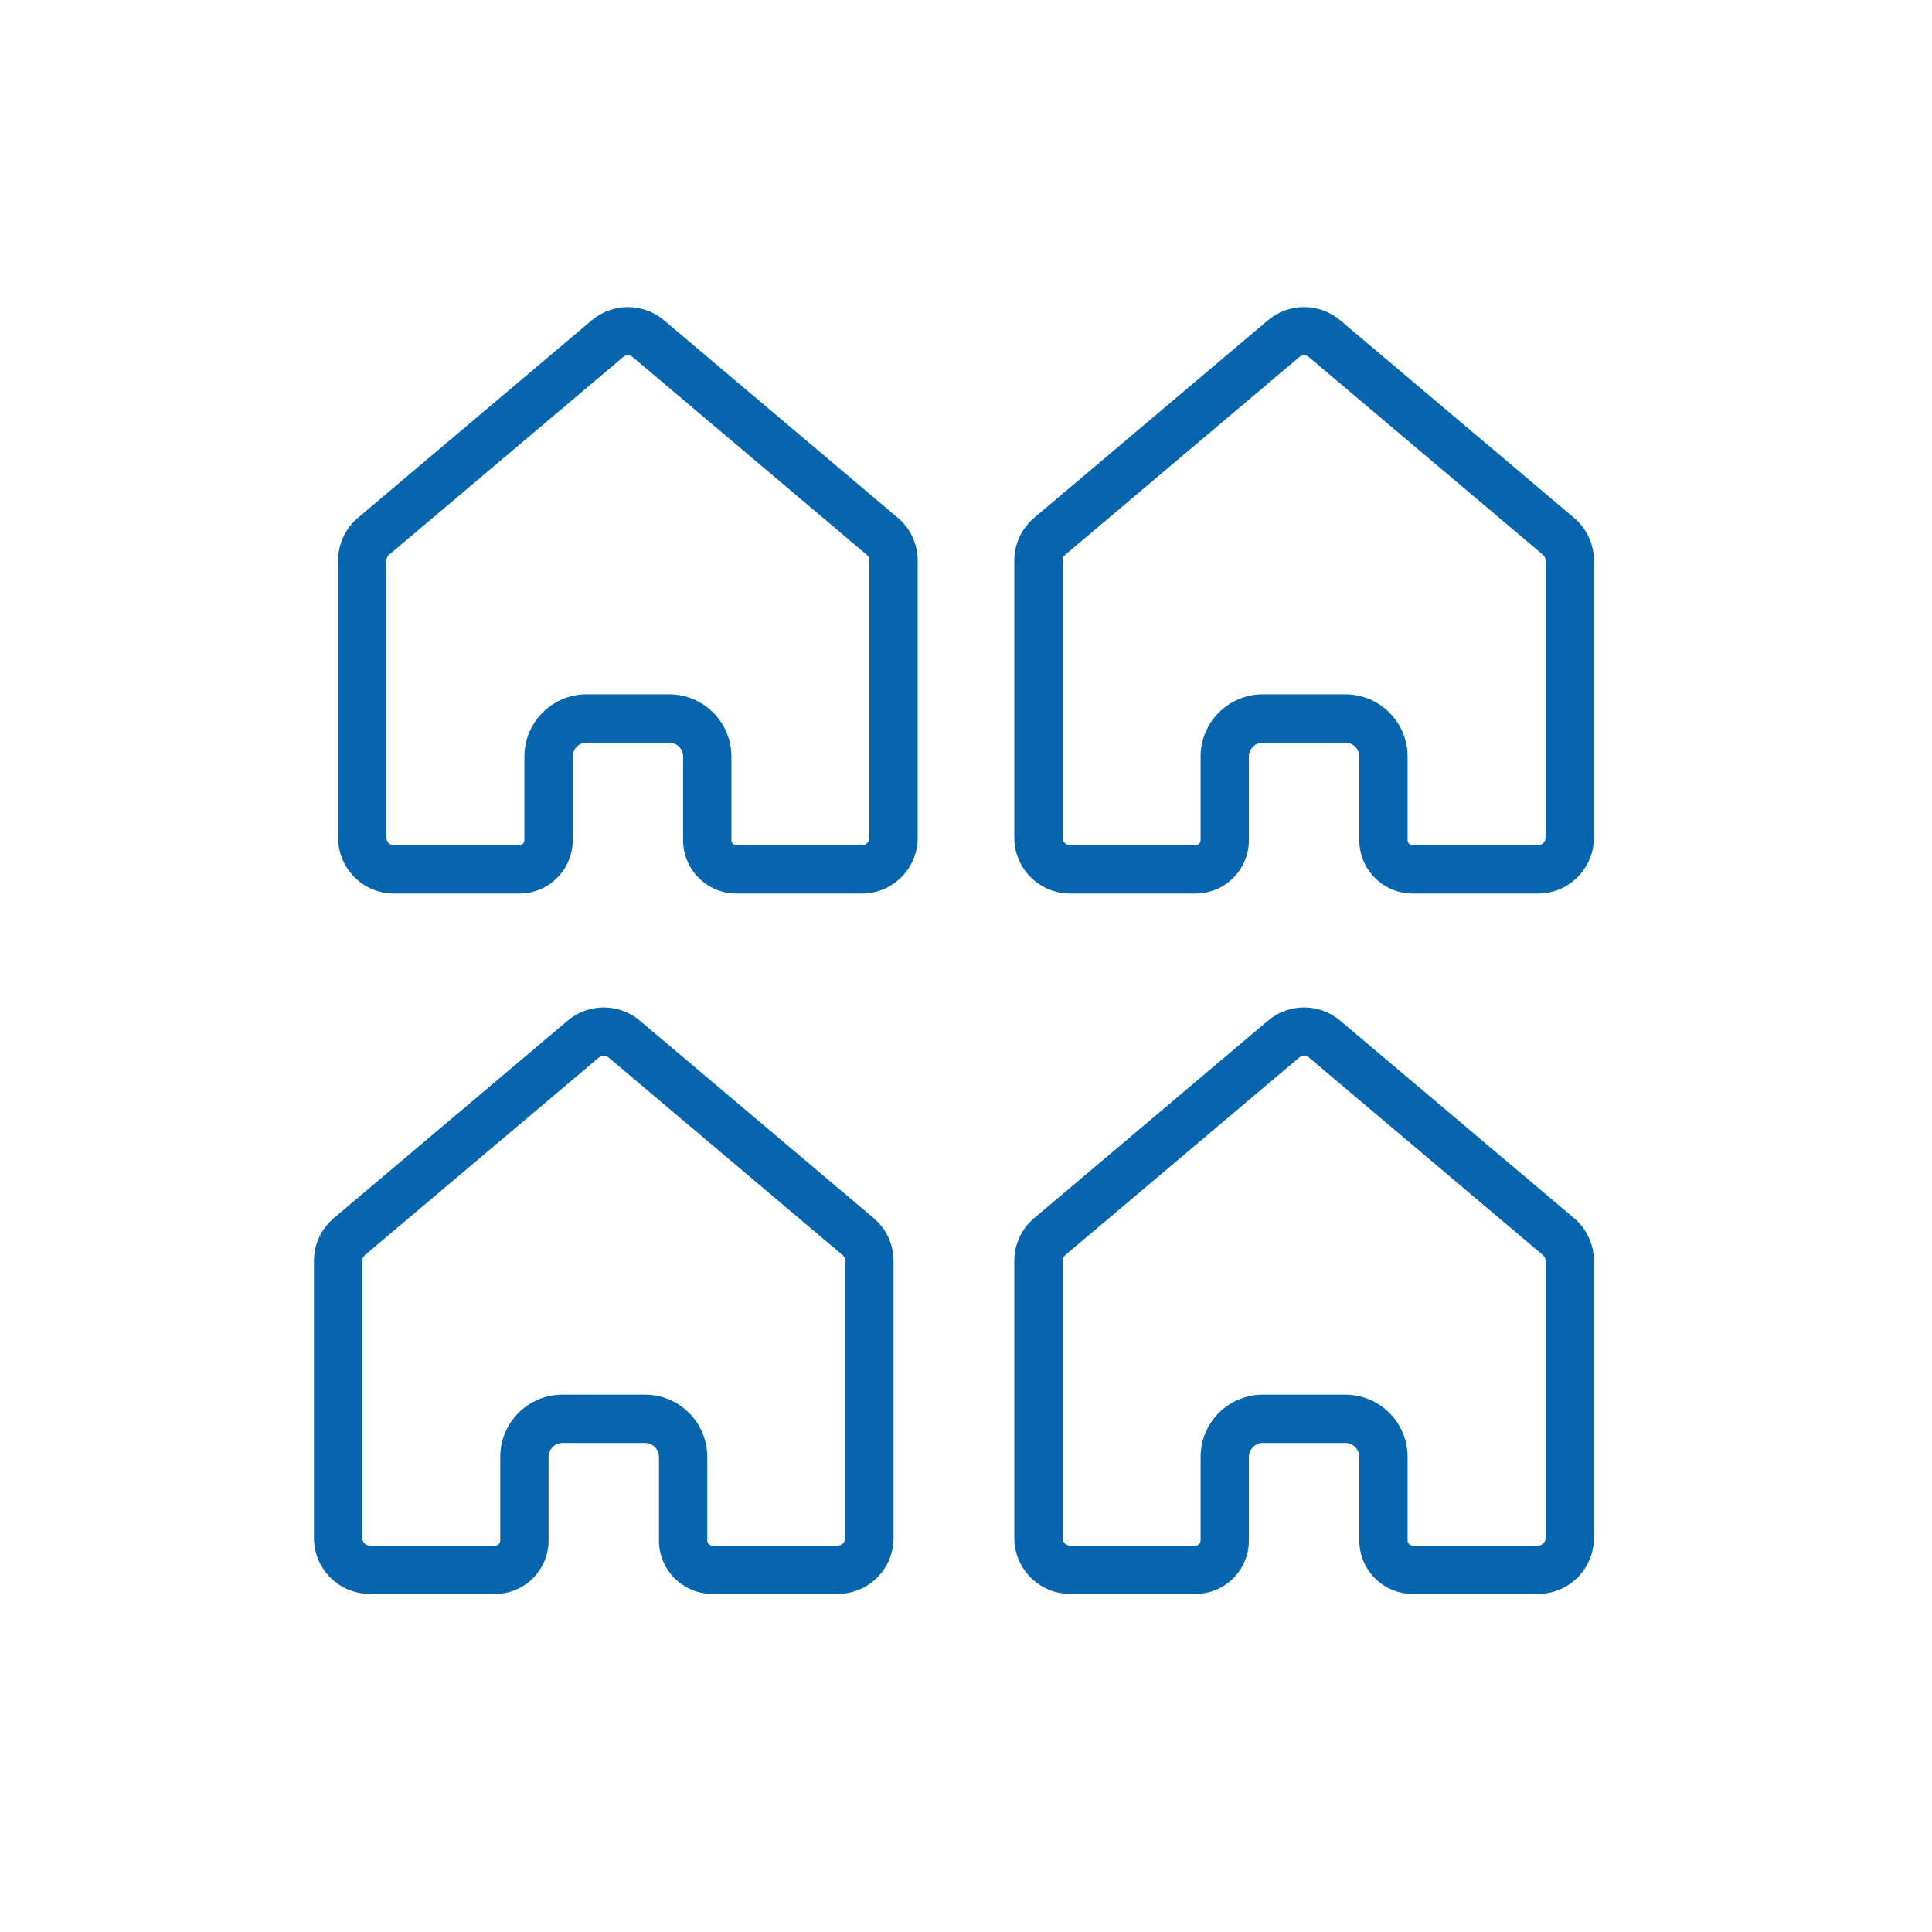
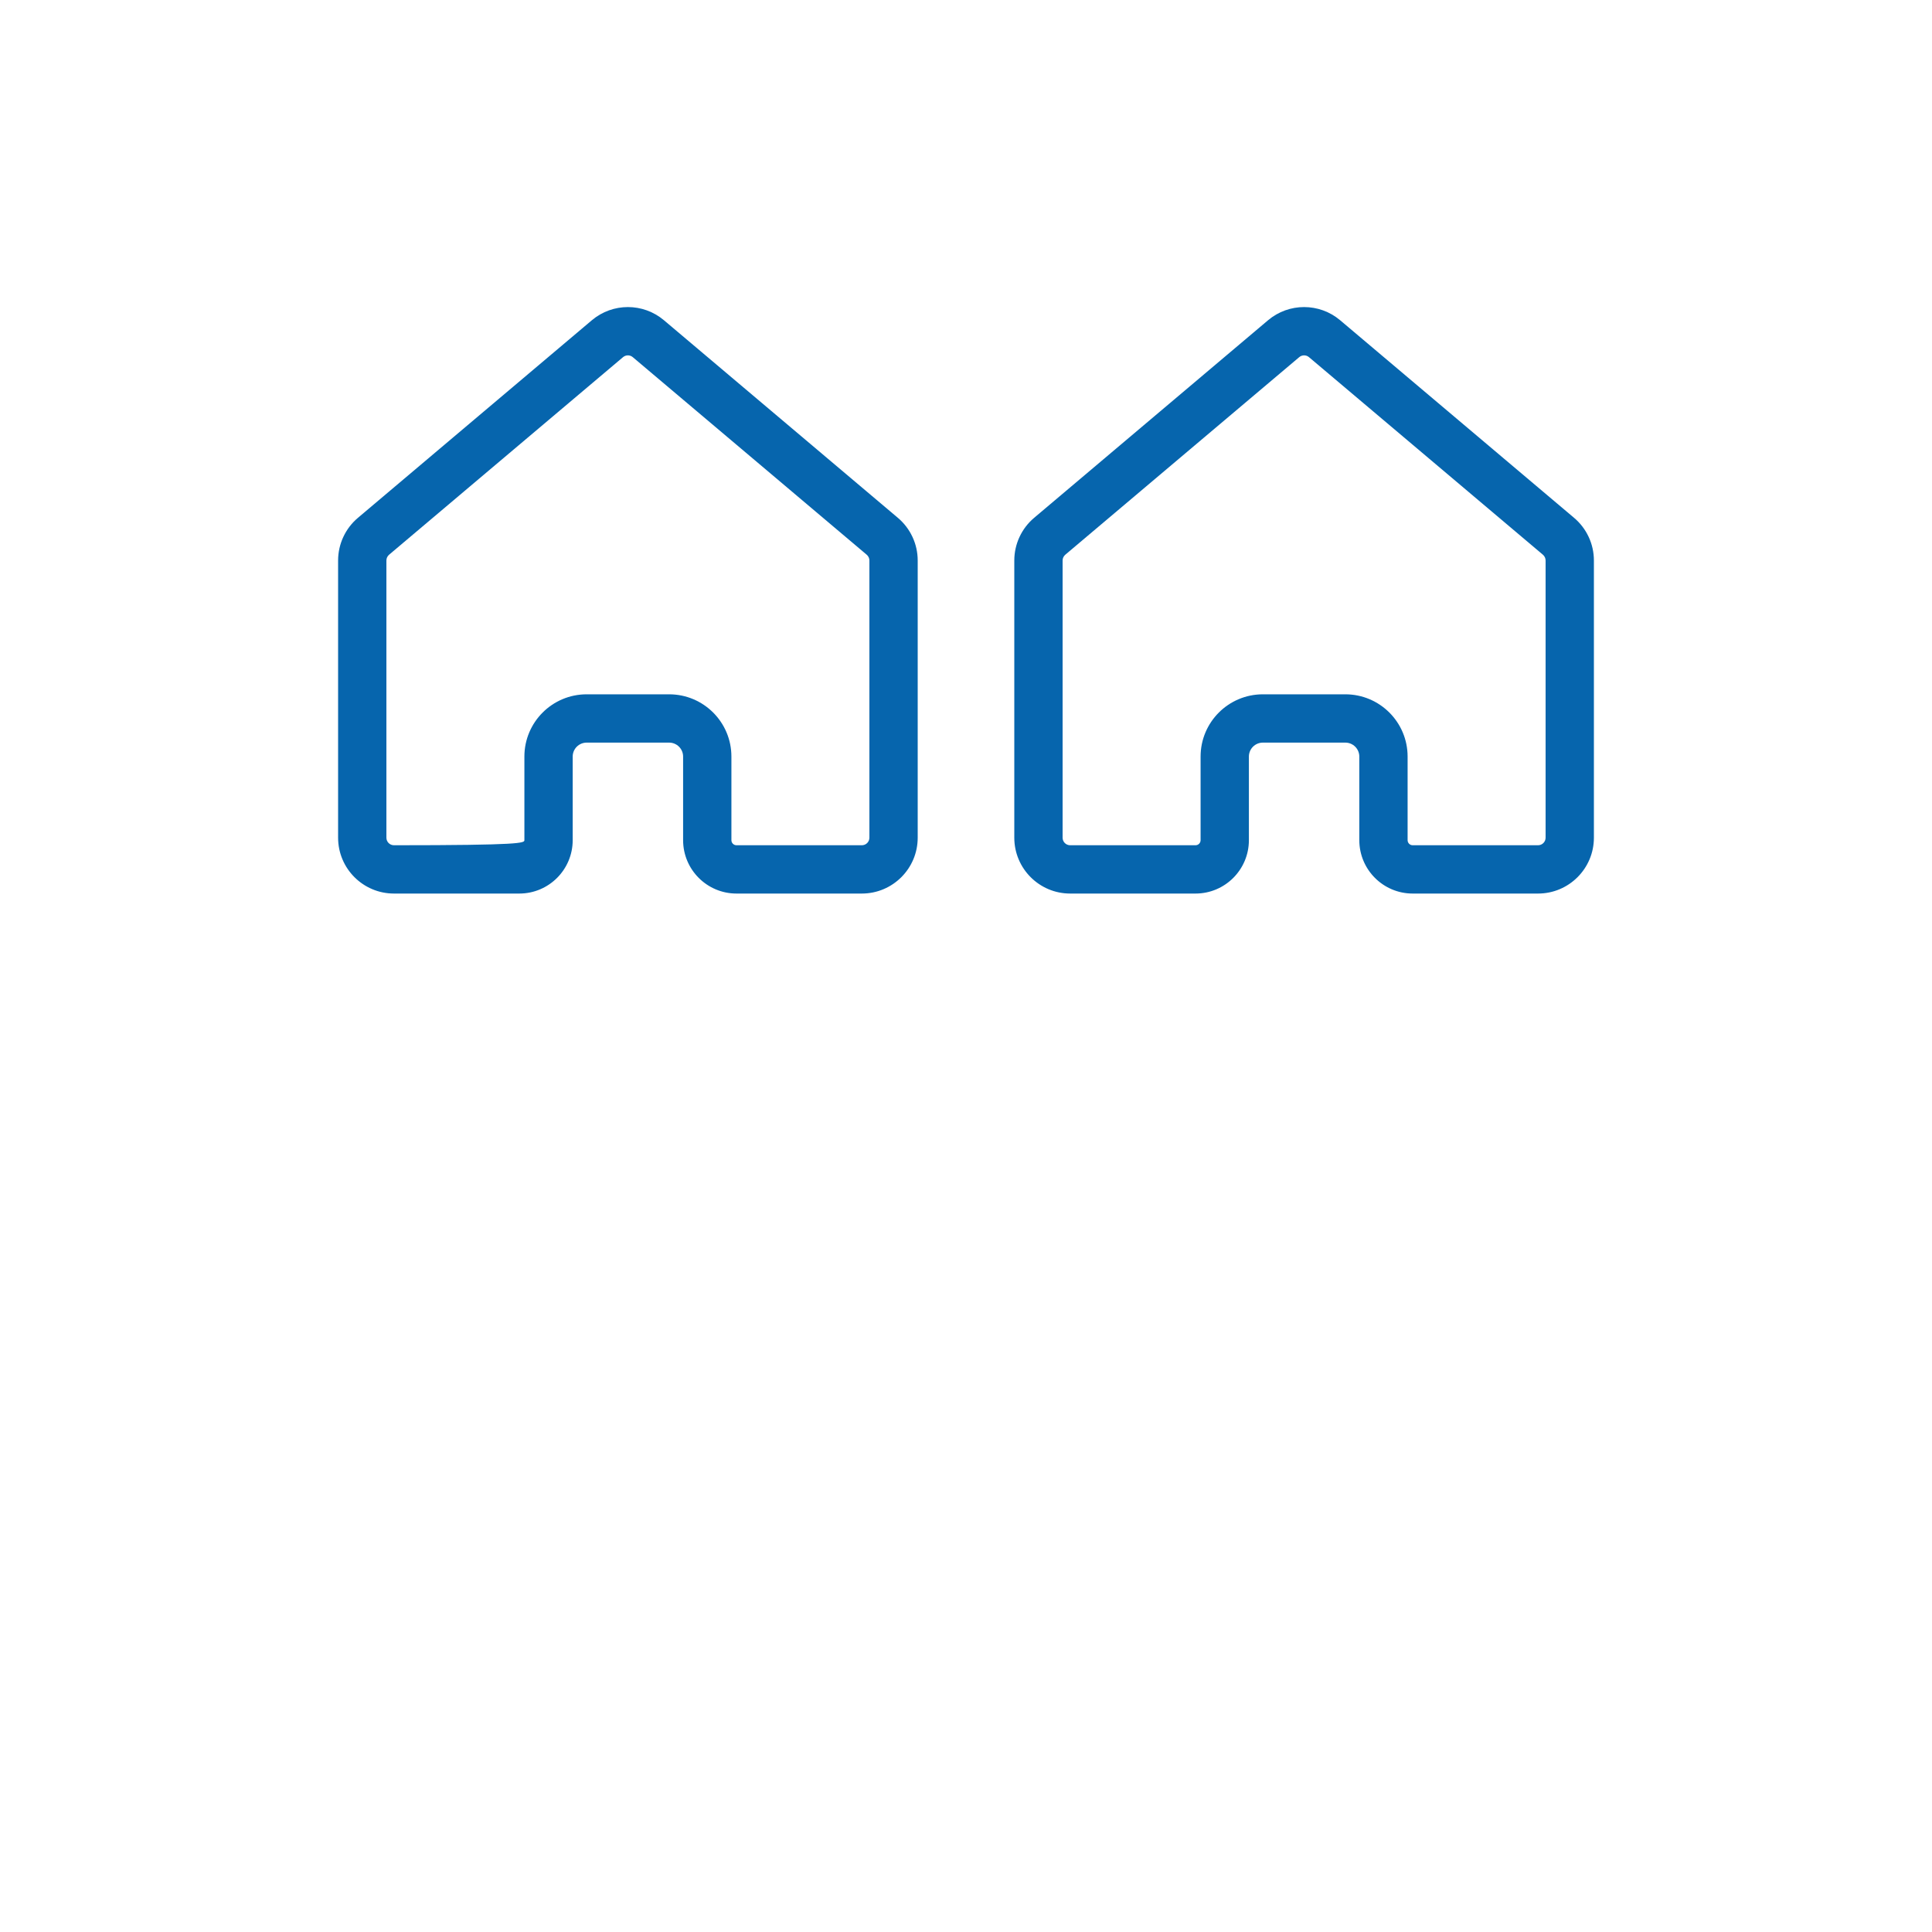
<svg xmlns="http://www.w3.org/2000/svg" width="80" height="80" viewBox="0 0 80 80" fill="none">
-   <path fill-rule="evenodd" clip-rule="evenodd" d="M25.798 14.789L16.111 22.97C16.041 23.03 16 23.117 16 23.209V34.687C16 34.86 16.14 35 16.314 35H21.503C21.62 35 21.714 34.906 21.714 34.789V31.328C21.714 29.904 22.869 28.75 24.293 28.75H27.707C29.131 28.75 30.286 29.904 30.286 31.328V34.789C30.286 34.906 30.38 35 30.497 35H35.687C35.86 35 36 34.86 36 34.687V23.209C36 23.117 35.959 23.03 35.889 22.97L26.202 14.789C26.085 14.69 25.915 14.69 25.798 14.789ZM14.821 21.442L24.507 13.261C25.369 12.533 26.631 12.533 27.493 13.261L37.179 21.442C37.7 21.882 38 22.528 38 23.209V34.687C38 35.964 36.964 37 35.687 37H30.497C29.276 37 28.286 36.01 28.286 34.789V31.328C28.286 31.009 28.027 30.75 27.707 30.75H24.293C23.973 30.75 23.714 31.009 23.714 31.328V34.789C23.714 36.01 22.724 37 21.503 37H16.314C15.036 37 14 35.964 14 34.687V23.209C14 22.528 14.3 21.882 14.821 21.442Z" fill="#0665AD" />
+   <path fill-rule="evenodd" clip-rule="evenodd" d="M25.798 14.789L16.111 22.97C16.041 23.03 16 23.117 16 23.209V34.687C16 34.86 16.14 35 16.314 35C21.62 35 21.714 34.906 21.714 34.789V31.328C21.714 29.904 22.869 28.75 24.293 28.75H27.707C29.131 28.75 30.286 29.904 30.286 31.328V34.789C30.286 34.906 30.38 35 30.497 35H35.687C35.86 35 36 34.86 36 34.687V23.209C36 23.117 35.959 23.03 35.889 22.97L26.202 14.789C26.085 14.69 25.915 14.69 25.798 14.789ZM14.821 21.442L24.507 13.261C25.369 12.533 26.631 12.533 27.493 13.261L37.179 21.442C37.7 21.882 38 22.528 38 23.209V34.687C38 35.964 36.964 37 35.687 37H30.497C29.276 37 28.286 36.01 28.286 34.789V31.328C28.286 31.009 28.027 30.75 27.707 30.75H24.293C23.973 30.75 23.714 31.009 23.714 31.328V34.789C23.714 36.01 22.724 37 21.503 37H16.314C15.036 37 14 35.964 14 34.687V23.209C14 22.528 14.3 21.882 14.821 21.442Z" fill="#0665AD" />
  <path fill-rule="evenodd" clip-rule="evenodd" d="M53.798 14.789L44.111 22.97C44.041 23.03 44 23.117 44 23.209V34.687C44 34.86 44.14 35 44.313 35H49.503C49.62 35 49.714 34.906 49.714 34.789V31.328C49.714 29.904 50.869 28.75 52.293 28.75H55.707C57.131 28.75 58.286 29.904 58.286 31.328V34.789C58.286 34.906 58.38 35 58.497 35H63.687C63.86 35 64 34.86 64 34.687V23.209C64 23.117 63.959 23.03 63.889 22.97L54.202 14.789C54.086 14.69 53.914 14.69 53.798 14.789ZM42.821 21.442L52.507 13.261C53.369 12.533 54.631 12.533 55.493 13.261L65.179 21.442C65.7 21.882 66 22.528 66 23.209V34.687C66 35.964 64.964 37 63.687 37H58.497C57.276 37 56.286 36.01 56.286 34.789V31.328C56.286 31.009 56.027 30.75 55.707 30.75H52.293C51.973 30.75 51.714 31.009 51.714 31.328V34.789C51.714 36.01 50.724 37 49.503 37H44.313C43.036 37 42 35.964 42 34.687V23.209C42 22.528 42.3 21.882 42.821 21.442Z" fill="#0665AD" />
-   <path fill-rule="evenodd" clip-rule="evenodd" d="M24.798 43.789L15.111 51.97C15.041 52.03 15 52.117 15 52.209V63.687C15 63.86 15.14 64 15.313 64H20.503C20.62 64 20.714 63.906 20.714 63.789V60.328C20.714 58.904 21.869 57.75 23.293 57.75H26.707C28.131 57.75 29.286 58.904 29.286 60.328V63.789C29.286 63.906 29.38 64 29.497 64H34.687C34.86 64 35 63.86 35 63.687V52.209C35 52.117 34.959 52.03 34.889 51.97L25.202 43.789C25.085 43.69 24.915 43.69 24.798 43.789ZM13.821 50.442L23.507 42.261C24.369 41.533 25.631 41.533 26.493 42.261L36.179 50.442C36.7 50.882 37 51.528 37 52.209V63.687C37 64.964 35.964 66 34.687 66H29.497C28.276 66 27.286 65.01 27.286 63.789V60.328C27.286 60.009 27.027 59.75 26.707 59.75H23.293C22.973 59.75 22.714 60.009 22.714 60.328V63.789C22.714 65.01 21.724 66 20.503 66H15.313C14.036 66 13 64.964 13 63.687V52.209C13 51.528 13.3 50.882 13.821 50.442Z" fill="#0665AD" />
-   <path fill-rule="evenodd" clip-rule="evenodd" d="M53.798 43.789L44.111 51.97C44.041 52.03 44 52.117 44 52.209V63.687C44 63.86 44.14 64 44.313 64H49.503C49.62 64 49.714 63.906 49.714 63.789V60.328C49.714 58.904 50.869 57.75 52.293 57.75H55.707C57.131 57.75 58.286 58.904 58.286 60.328V63.789C58.286 63.906 58.38 64 58.497 64H63.687C63.86 64 64 63.86 64 63.687V52.209C64 52.117 63.959 52.03 63.889 51.97L54.202 43.789C54.086 43.69 53.914 43.69 53.798 43.789ZM42.821 50.442L52.507 42.261C53.369 41.533 54.631 41.533 55.493 42.261L65.179 50.442C65.7 50.882 66 51.528 66 52.209V63.687C66 64.964 64.964 66 63.687 66H58.497C57.276 66 56.286 65.01 56.286 63.789V60.328C56.286 60.009 56.027 59.75 55.707 59.75H52.293C51.973 59.75 51.714 60.009 51.714 60.328V63.789C51.714 65.01 50.724 66 49.503 66H44.313C43.036 66 42 64.964 42 63.687V52.209C42 51.528 42.3 50.882 42.821 50.442Z" fill="#0665AD" />
</svg>